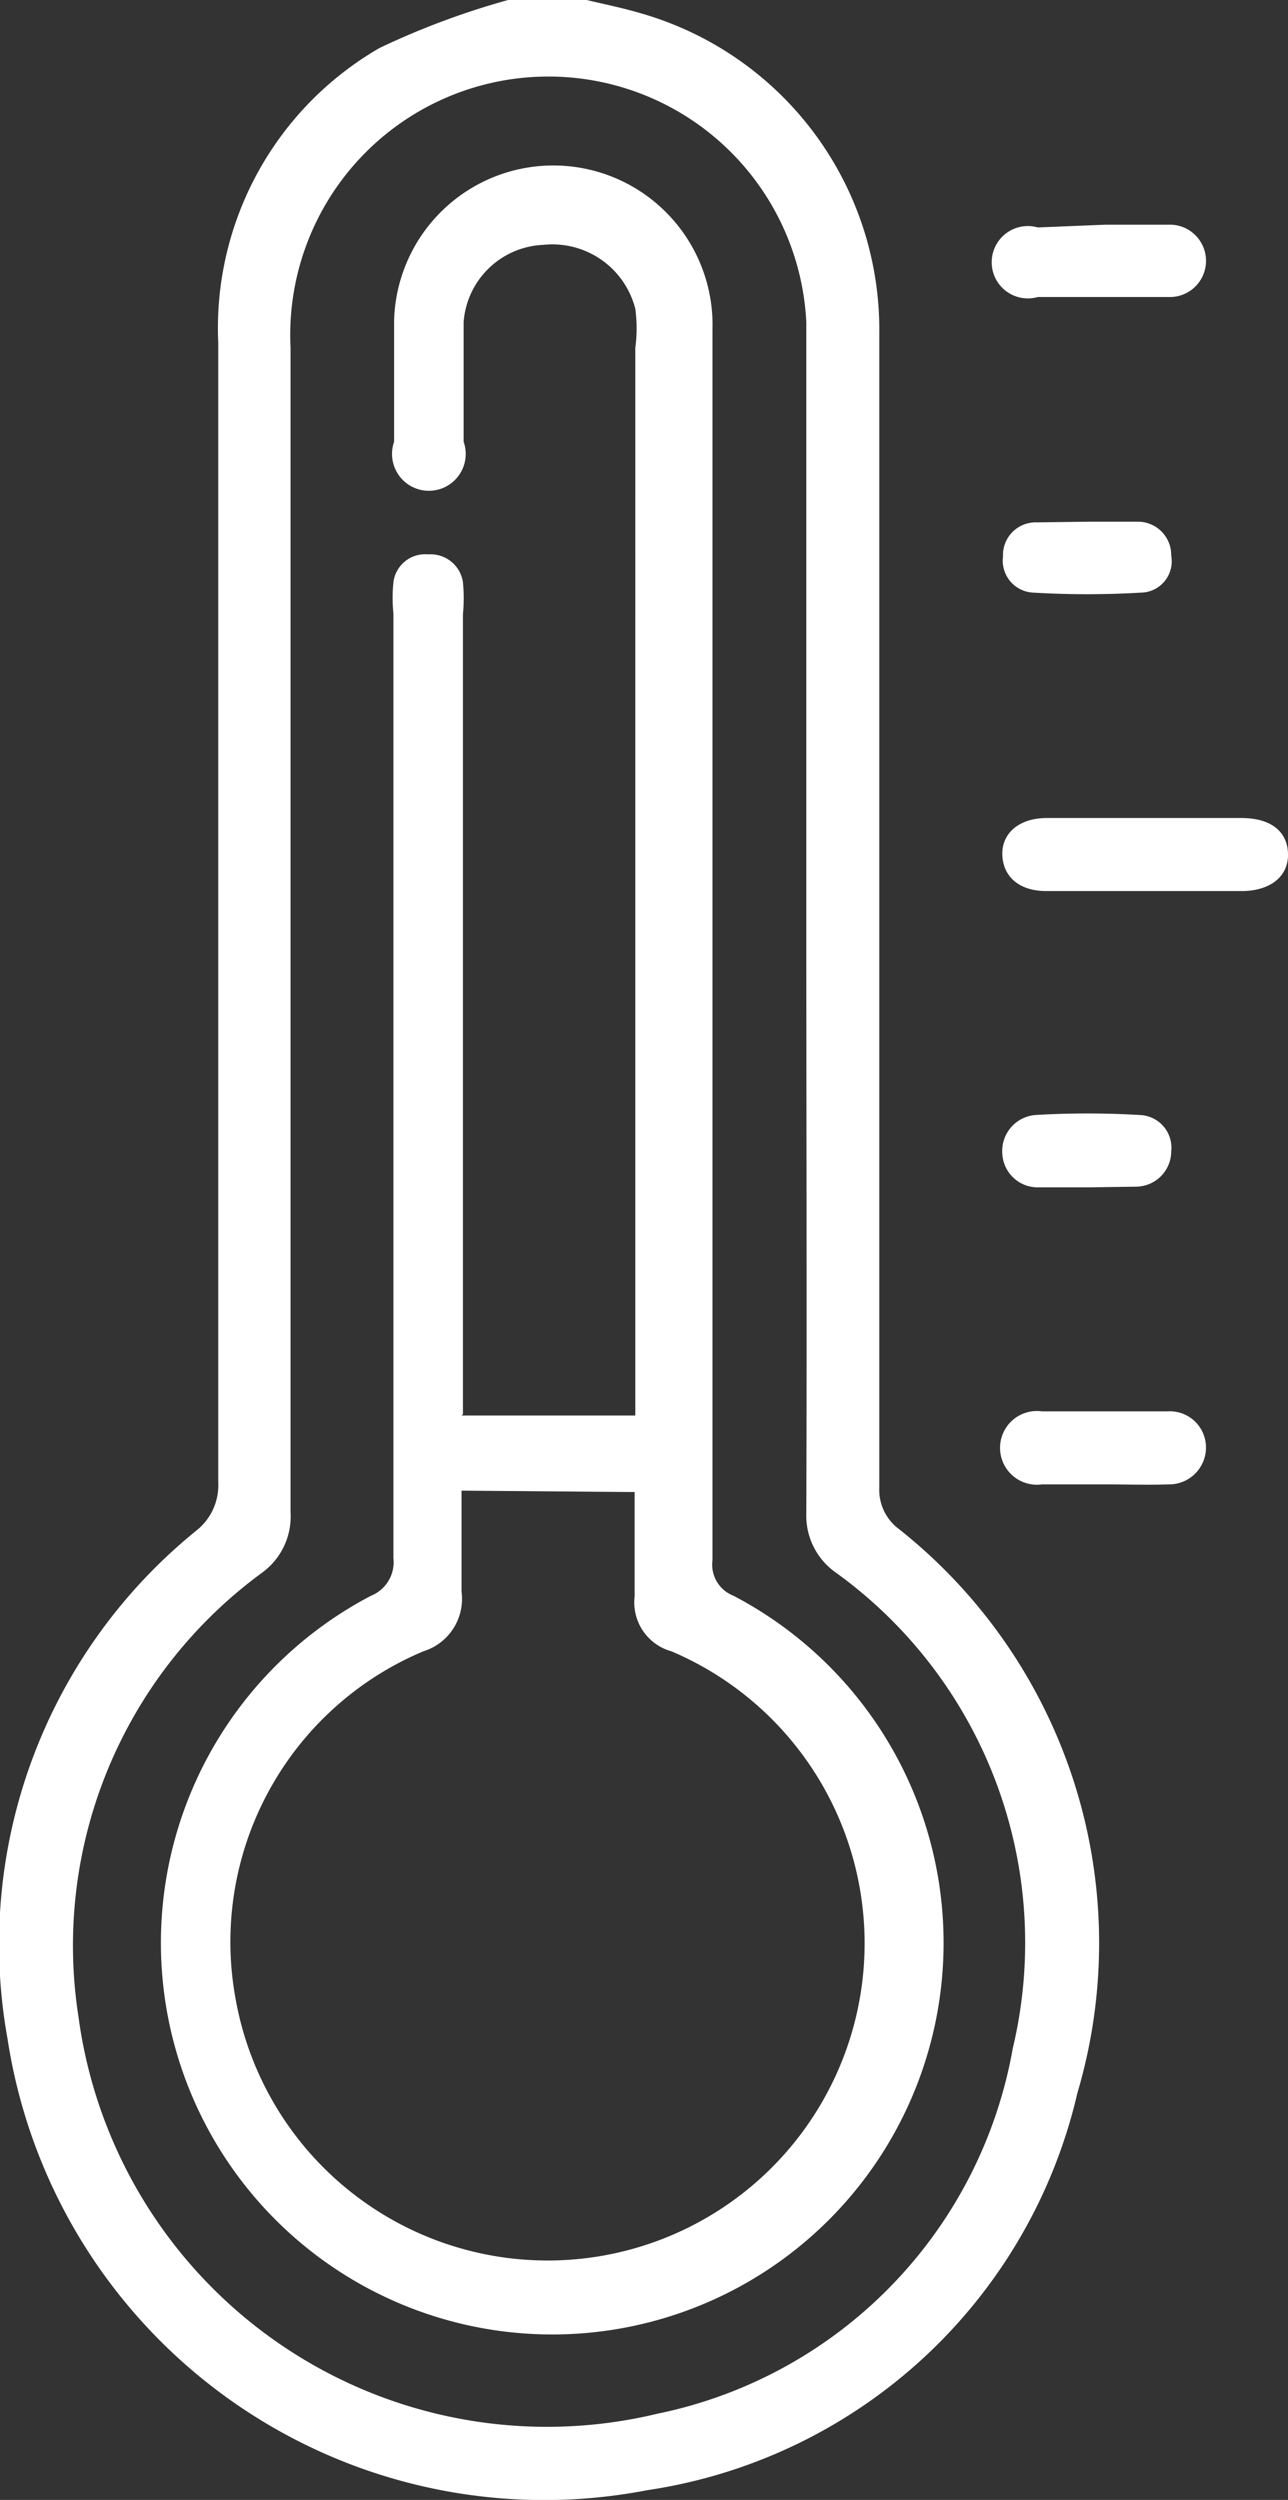
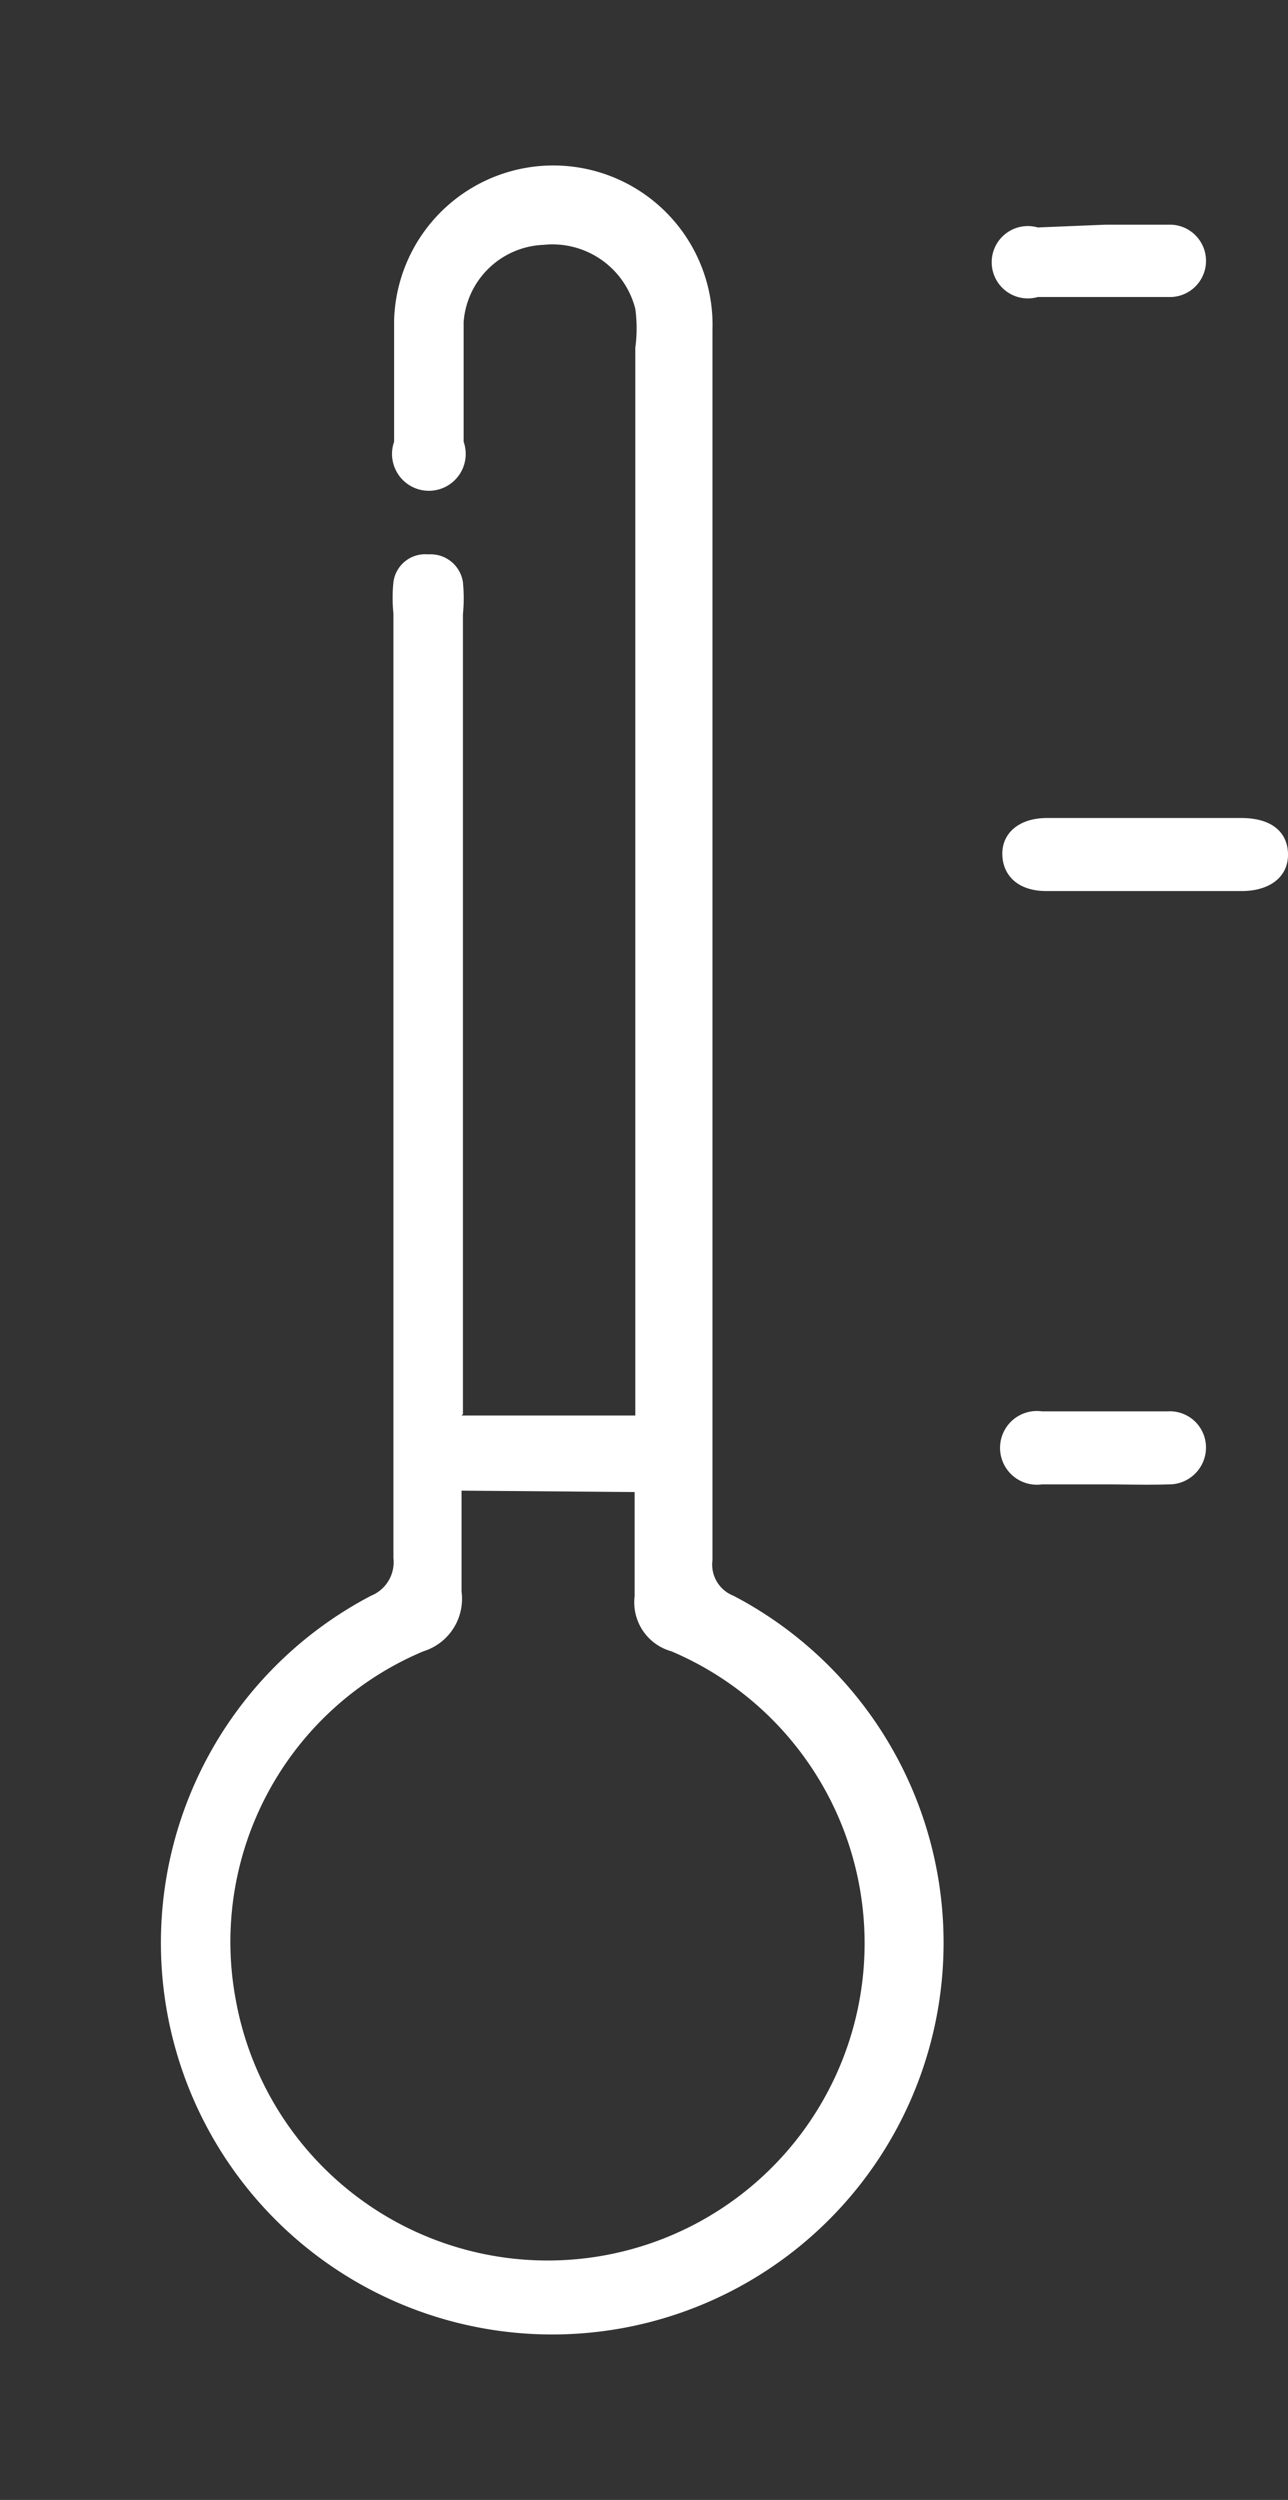
<svg xmlns="http://www.w3.org/2000/svg" viewBox="0 0 18.53 35.94">
  <rect x="0" y="0" width="18.53" height="35.94" fill="#333333" stroke="none" />
  <defs>
    <style>.cls-1{fill:#fff;}</style>
  </defs>
  <g id="Layer_2" data-name="Layer 2">
    <g id="Layer_1-2" data-name="Layer 1">
-       <path class="cls-1" d="M8.44,0c.25.06.5.11.74.18a4.73,4.73,0,0,1,3.47,4.61q0,8.3,0,16.6a.7.7,0,0,0,.28.59,7.59,7.59,0,0,1,2.57,8.11A7.48,7.48,0,0,1,9.31,35.8a7.81,7.81,0,0,1-9.2-6.48A7.65,7.65,0,0,1,2.83,22a.83.83,0,0,0,.31-.69q0-8.19,0-16.38A4.65,4.65,0,0,1,5.46.69,11.35,11.35,0,0,1,7.31,0ZM11.6,13.2h0c0-2.86,0-5.71,0-8.57A3.71,3.71,0,1,0,4.18,5c0,5.58,0,11.16,0,16.74a1,1,0,0,1-.41.87A6.64,6.64,0,0,0,1.13,29,6.8,6.8,0,0,0,9.46,34.7a6.52,6.52,0,0,0,5.11-5.25A6.56,6.56,0,0,0,12,22.59a1,1,0,0,1-.4-.83C11.61,18.91,11.6,16.05,11.6,13.2Z" />
      <path class="cls-1" d="M16.5,11.76h1.36c.42,0,.66.19.67.51s-.24.53-.64.54H15.05c-.39,0-.62-.21-.63-.52s.24-.53.64-.53Z" />
      <path class="cls-1" d="M15.91,3.23h.91a.52.52,0,0,1,.53.5.52.52,0,0,1-.5.54q-1,0-1.92,0a.52.52,0,1,1,0-1Z" />
      <path class="cls-1" d="M15.9,21.34c-.31,0-.61,0-.91,0a.53.53,0,1,1,0-1.05H16.8a.52.52,0,0,1,.55.52.53.53,0,0,1-.54.53C16.51,21.35,16.2,21.34,15.9,21.34Z" />
-       <path class="cls-1" d="M15.66,7.5h.7a.48.48,0,0,1,.49.49.45.45,0,0,1-.44.53,13.19,13.19,0,0,1-1.54,0A.46.46,0,0,1,14.43,8a.47.47,0,0,1,.49-.49Z" />
-       <path class="cls-1" d="M15.64,17.07h-.71a.51.51,0,0,1-.51-.48.52.52,0,0,1,.47-.56,12.68,12.68,0,0,1,1.51,0,.47.47,0,0,1,.45.52.51.51,0,0,1-.51.51Z" />
      <path class="cls-1" d="M6.64,20.35h2.5V5a2.09,2.09,0,0,0,0-.56,1.23,1.23,0,0,0-1.32-.92A1.2,1.2,0,0,0,6.67,4.63c0,.57,0,1.15,0,1.72a.53.53,0,1,1-1,0c0-.58,0-1.17,0-1.75a2.29,2.29,0,0,1,4.58.14q0,7.1,0,14.18c0,1.17,0,2.34,0,3.51a.48.48,0,0,0,.3.51,5.63,5.63,0,1,1-5.21,0,.52.52,0,0,0,.32-.54q0-6.78,0-13.58a2.22,2.22,0,0,1,0-.45.46.46,0,0,1,.5-.4.47.47,0,0,1,.5.4,2.36,2.36,0,0,1,0,.46v11.5Zm0,1.08c0,.5,0,1,0,1.45a.79.79,0,0,1-.55.86,4.53,4.53,0,0,0-2.7,5,4.56,4.56,0,1,0,6.27-5,.73.73,0,0,1-.53-.79c0-.5,0-1,0-1.5Z" />
    </g>
  </g>
</svg>